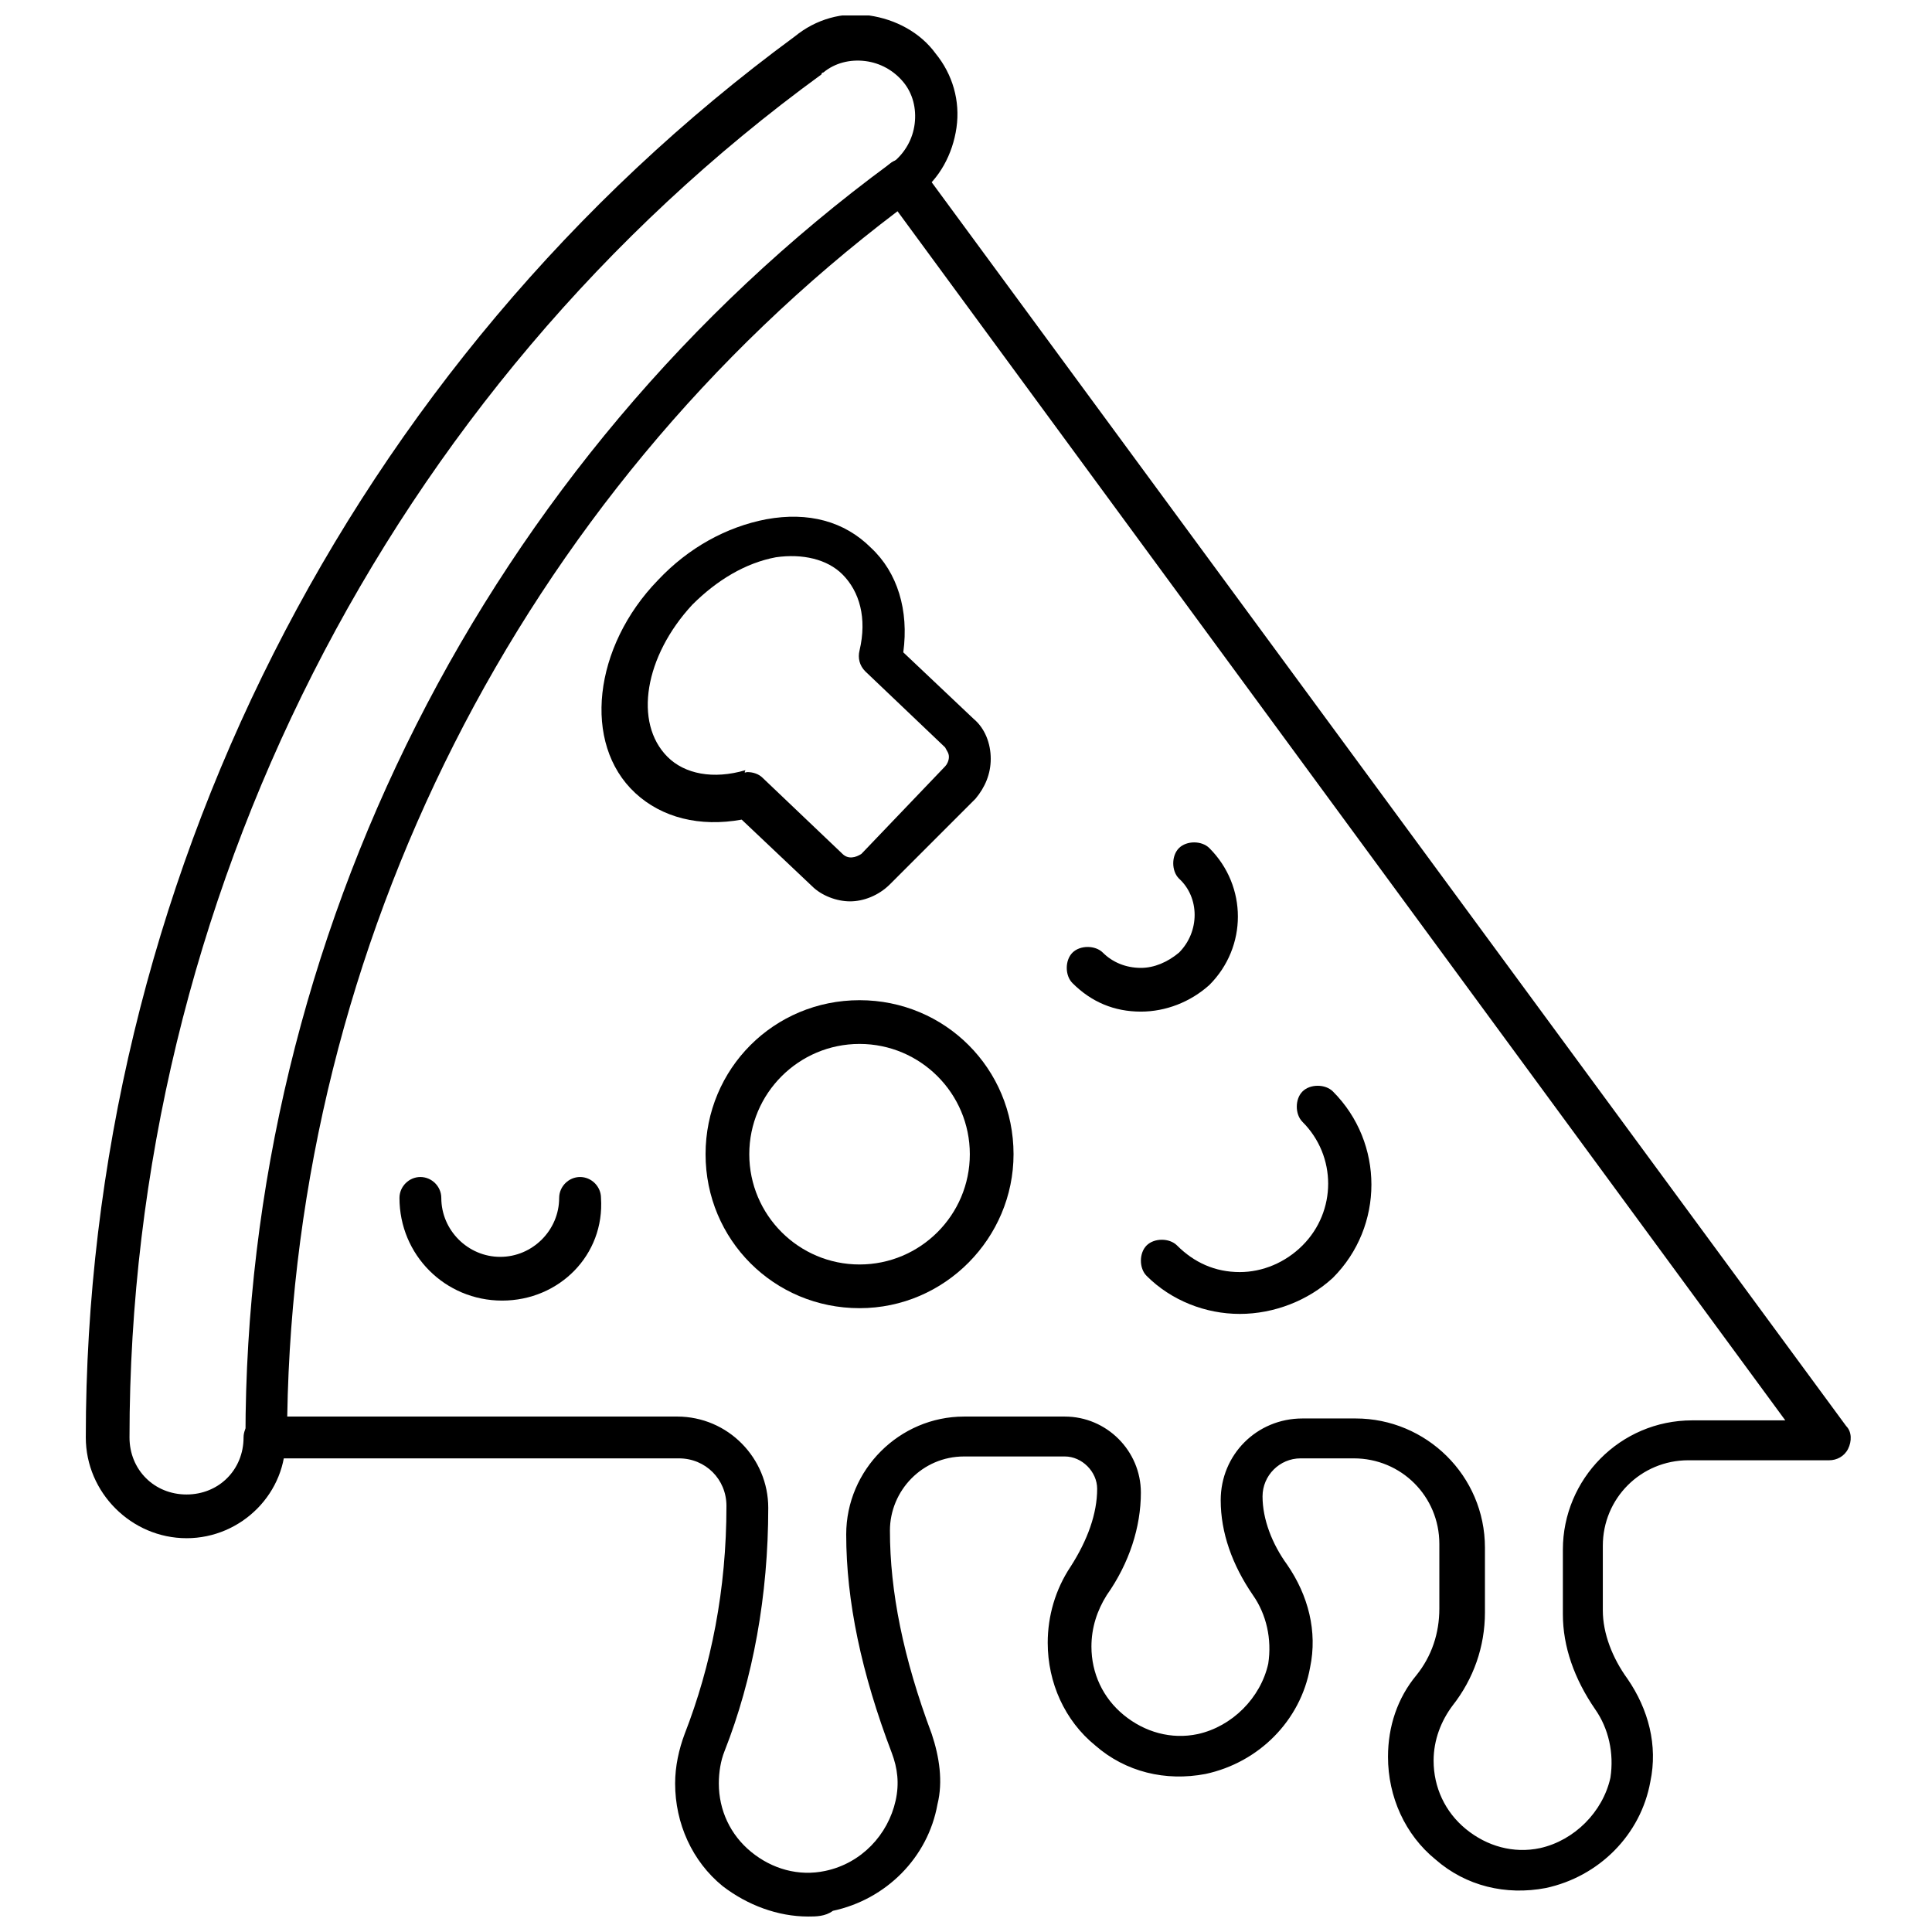
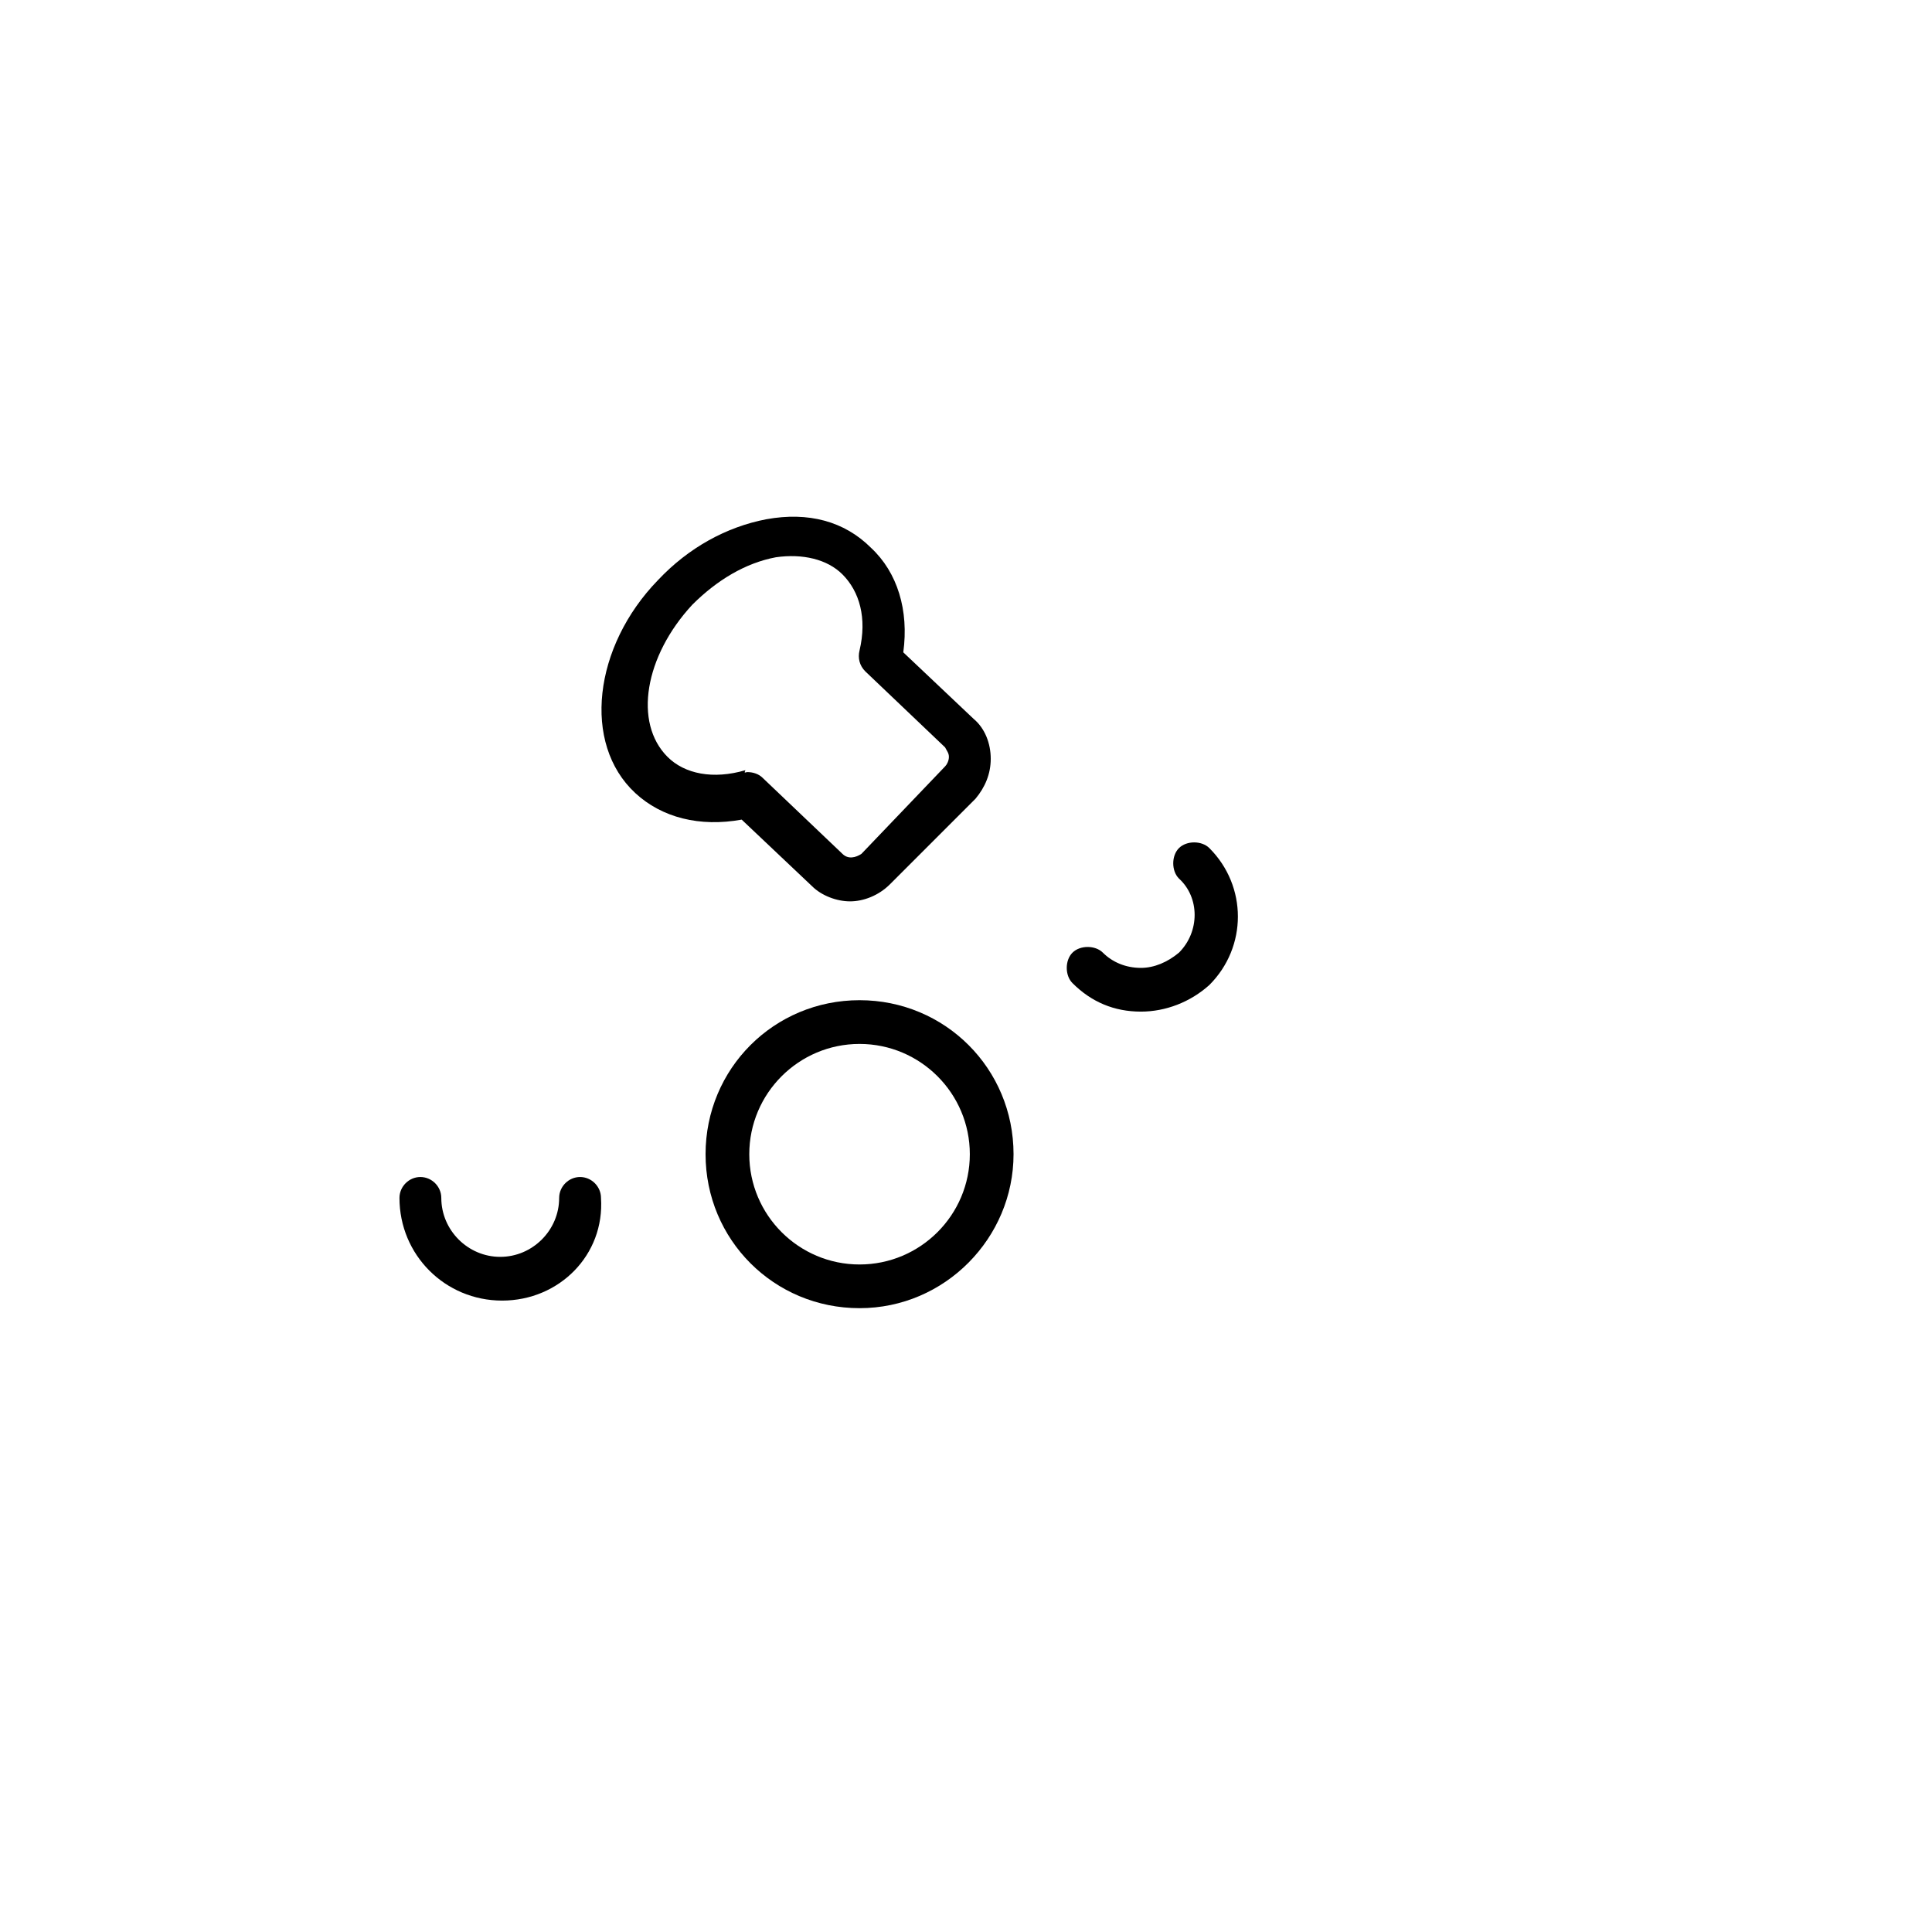
<svg xmlns="http://www.w3.org/2000/svg" width="800px" height="800px" version="1.1" viewBox="144 144 512 512">
  <defs>
    <clipPath id="b">
      <path d="m209 186h426v465.9h-426z" />
    </clipPath>
    <clipPath id="a">
-       <path d="m166 148.09h232v403.91h-232z" />
+       <path d="m166 148.09h232h-232z" />
    </clipPath>
  </defs>
  <g clip-path="url(#b)">
-     <path d="m358.18 651.9c-8.062 0-16.121-3.023-22.672-8.062-8.062-6.551-12.594-16.625-12.594-27.207 0-4.535 1.008-9.07 2.519-13.098 7.055-18.137 11.082-38.289 11.082-60.457 0-7.055-5.543-12.594-12.594-12.594h-109.33c-3.023 0-5.543-2.519-5.543-5.543 0-132.5 63.984-258.96 170.79-337.55 1.008-1.008 3.023-1.512 4.535-1.008 1.512 0 3.023 1.008 4.031 2.519l244.85 333.02c1.512 1.512 1.512 4.031 0.504 6.047-1.008 2.016-3.023 3.023-5.039 3.023l-37.285-0.004c-12.594 0-22.672 10.078-22.672 22.672v17.129c0 6.047 2.519 12.594 6.551 18.137 5.543 8.062 8.062 17.633 6.047 27.207-2.519 14.105-13.602 25.191-27.711 28.215-10.578 2.016-21.16-0.504-29.223-7.559-8.062-6.551-12.594-16.625-12.594-27.207 0-8.062 2.519-15.617 7.559-21.664 4.031-5.039 6.047-11.082 6.047-17.633v-17.129c0-12.594-10.078-22.672-22.672-22.672h-14.105c-5.543 0-10.078 4.535-10.078 10.078 0 6.047 2.519 12.594 6.551 18.137 5.543 8.062 8.062 17.633 6.047 27.207-2.519 14.105-13.602 25.191-27.711 28.215-10.578 2.016-21.16-0.504-29.223-7.559-8.062-6.551-12.594-16.625-12.594-27.207 0-7.055 2.016-14.105 6.047-20.152 4.535-7.055 7.055-14.105 7.055-20.656 0-4.535-4.031-8.566-8.566-8.566h-26.703c-11.082 0-19.648 9.07-19.648 19.648 0 16.121 3.527 33.754 11.082 53.906 2.016 6.047 3.023 12.594 1.512 18.641-2.519 14.105-13.602 25.191-27.711 28.215-2.016 1.512-4.531 1.512-6.547 1.512zm-138.05-132.5h103.28c13.602 0 24.184 11.082 24.184 24.184 0 23.176-4.031 45.344-11.586 64.488-1.008 2.516-1.512 5.539-1.512 8.562 0 7.055 3.023 13.602 8.566 18.137 5.543 4.535 12.594 6.551 19.648 5.039 9.574-2.016 16.625-9.574 18.641-18.641 1.008-4.535 0.504-8.566-1.008-12.594-8.062-21.16-12.09-40.305-12.09-57.938 0-17.129 14.105-31.234 31.234-31.234h26.703c11.082 0 20.152 9.07 20.152 20.152 0 9.07-3.023 18.641-9.07 27.207-2.519 4.031-4.031 8.566-4.031 13.602 0 7.055 3.023 13.602 8.566 18.137 5.543 4.535 12.594 6.551 19.648 5.039 9.07-2.016 16.625-9.574 18.641-18.641 1.008-6.551-0.504-13.098-4.031-18.137-5.543-8.062-8.566-16.625-8.566-25.191 0-12.09 9.574-21.664 21.664-21.664h14.105c18.641 0 34.258 15.113 34.258 34.258v17.129c0 9.07-3.023 17.633-8.566 24.688-3.023 4.031-5.039 9.07-5.039 14.609 0 7.055 3.023 13.602 8.566 18.137 5.543 4.535 12.594 6.551 19.648 5.039 9.07-2.016 16.625-9.574 18.641-18.641 1.008-6.551-0.504-13.098-4.031-18.137-5.543-8.062-8.566-16.625-8.566-25.191v-17.129c0-18.641 15.113-34.258 34.258-34.258h24.688l-235.27-320.43c-99.758 75.574-159.71 194.47-161.73 319.42z" />
-   </g>
+     </g>
  <path d="m371.79 490.68c-22.672 0-40.809-18.137-40.809-40.809s18.137-40.809 40.809-40.809 40.809 18.137 40.809 40.809c0 22.168-18.137 40.809-40.809 40.809zm0-70.027c-16.121 0-29.223 13.098-29.223 29.223 0 16.121 13.098 29.223 29.223 29.223 16.121 0 29.223-13.098 29.223-29.223s-13.102-29.223-29.223-29.223z" />
  <path d="m446.35 412.09c-7.055 0-13.098-2.519-18.137-7.559-2.016-2.016-2.016-6.047 0-8.062 2.016-2.016 6.047-2.016 8.062 0 2.519 2.519 6.047 4.031 10.078 4.031 3.527 0 7.055-1.512 10.078-4.031 5.543-5.543 5.543-14.609 0-19.648-2.016-2.016-2.016-6.047 0-8.062 2.016-2.016 6.047-2.016 8.062 0 10.078 10.078 10.078 26.199 0 36.273-5.043 4.539-11.594 7.059-18.145 7.059z" />
  <path d="m277.07 488.67c-15.113 0-27.207-12.09-27.207-27.207 0-3.023 2.519-5.543 5.543-5.543s5.543 2.519 5.543 5.543c0 8.566 7.055 15.617 15.617 15.617 8.566 0 15.617-7.055 15.617-15.617 0-3.023 2.519-5.543 5.543-5.543 3.023 0 5.543 2.519 5.543 5.543 1.004 15.117-11.086 27.207-26.199 27.207z" />
-   <path d="m472.55 492.2c-9.07 0-18.137-3.527-24.688-10.078-2.016-2.016-2.016-6.047 0-8.062 2.016-2.016 6.047-2.016 8.062 0 4.535 4.535 10.078 7.055 16.625 7.055 6.047 0 12.09-2.519 16.625-7.055 9.07-9.07 9.07-23.68 0-32.746-2.016-2.016-2.016-6.047 0-8.062s6.047-2.016 8.062 0c13.602 13.602 13.602 35.77 0 49.375-6.551 6.047-15.617 9.574-24.688 9.574z" />
  <path d="m369.27 382.87c-3.527 0-7.559-1.512-10.078-4.031l-18.641-17.633c-11.082 2.016-21.16-0.504-28.215-7.055-14.105-13.098-11.082-38.793 6.047-56.426 8.062-8.566 18.137-14.105 28.719-16.121 11.082-2.016 20.656 0.504 27.711 7.559 7.055 6.551 10.078 16.625 8.566 27.711l18.641 17.633c3.023 2.519 4.535 6.551 4.535 10.578 0 4.031-1.512 7.559-4.031 10.578l-22.672 22.676c-3.023 3.023-7.055 4.531-10.582 4.531zm-27.207-34.258c1.512 0 3.023 0.504 4.031 1.512l21.16 20.152c1.512 1.512 3.527 1.008 5.039 0l22.168-23.176c0.504-0.504 1.008-1.512 1.008-2.519s-0.504-1.512-1.008-2.519l-21.16-20.152c-1.512-1.512-2.016-3.527-1.512-5.543 2.016-8.566 0-15.617-4.535-20.152-4.031-4.031-10.578-5.543-17.633-4.535-8.062 1.512-15.617 6.047-22.168 12.594-12.594 13.602-15.617 31.234-6.551 40.305 4.535 4.535 12.09 6.047 20.656 3.527-0.5 1.012 0 0.508 0.504 0.508z" />
  <g clip-path="url(#a)">
    <path d="m193.44 551.64c-14.609 0-26.703-12.09-26.703-26.703 0-145.6 70.031-284.65 187.92-371.3 5.543-4.535 12.594-6.551 19.648-5.543 7.055 1.008 13.602 4.535 17.633 10.078 4.535 5.543 6.551 12.594 5.543 19.648-1.008 7.055-4.535 13.602-10.078 17.633l-1.512 1.008c-2.519 2.016-6.043 1.512-7.555-1.008-2.016-2.519-1.008-6.047 1.512-8.062l1.008-0.504c3.023-2.519 5.039-6.047 5.543-10.078 0.504-4.031-0.504-8.062-3.023-11.082-2.519-3.023-6.047-5.039-10.078-5.543s-8.062 0.504-11.082 3.023c0 0-0.504 0-0.504 0.504-114.87 83.633-183.39 219.16-183.39 361.23 0 8.566 6.551 15.113 15.113 15.113 8.566 0 15.113-6.551 15.113-15.113 0-3.023 2.519-5.543 5.543-5.543s5.543 2.519 5.543 5.543c0.5 14.613-11.59 26.703-26.199 26.703z" />
  </g>
</svg>